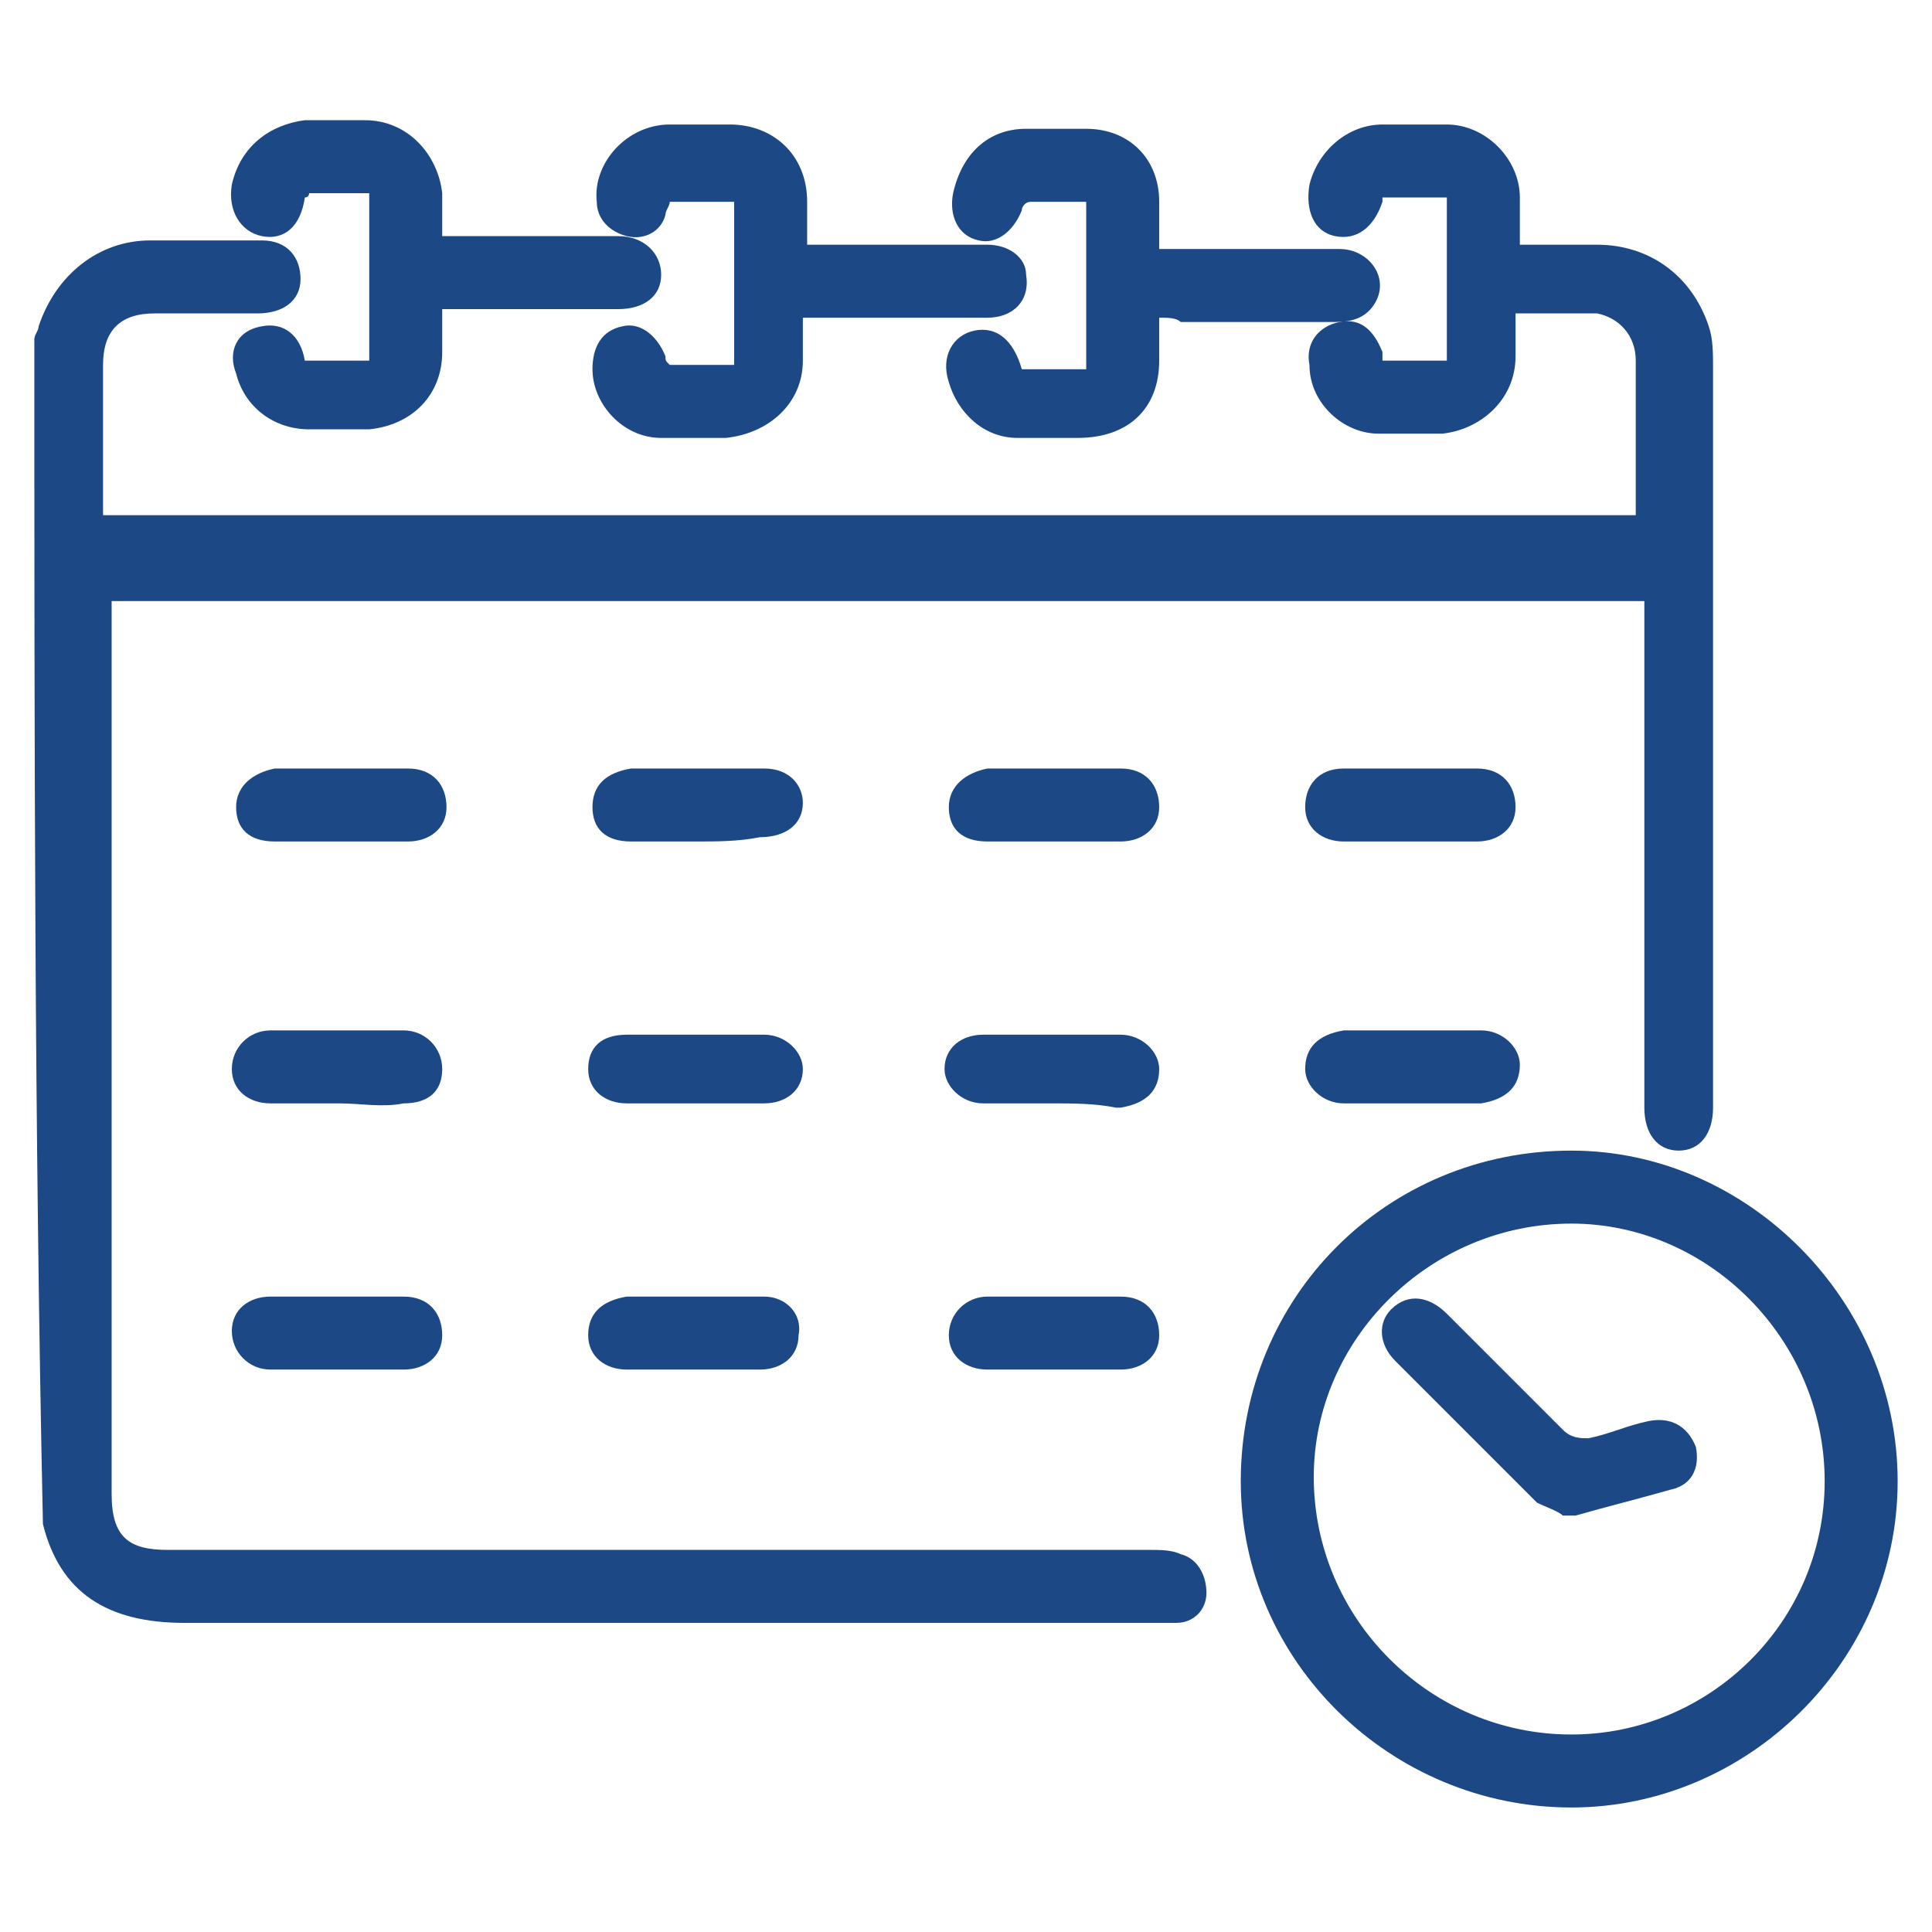
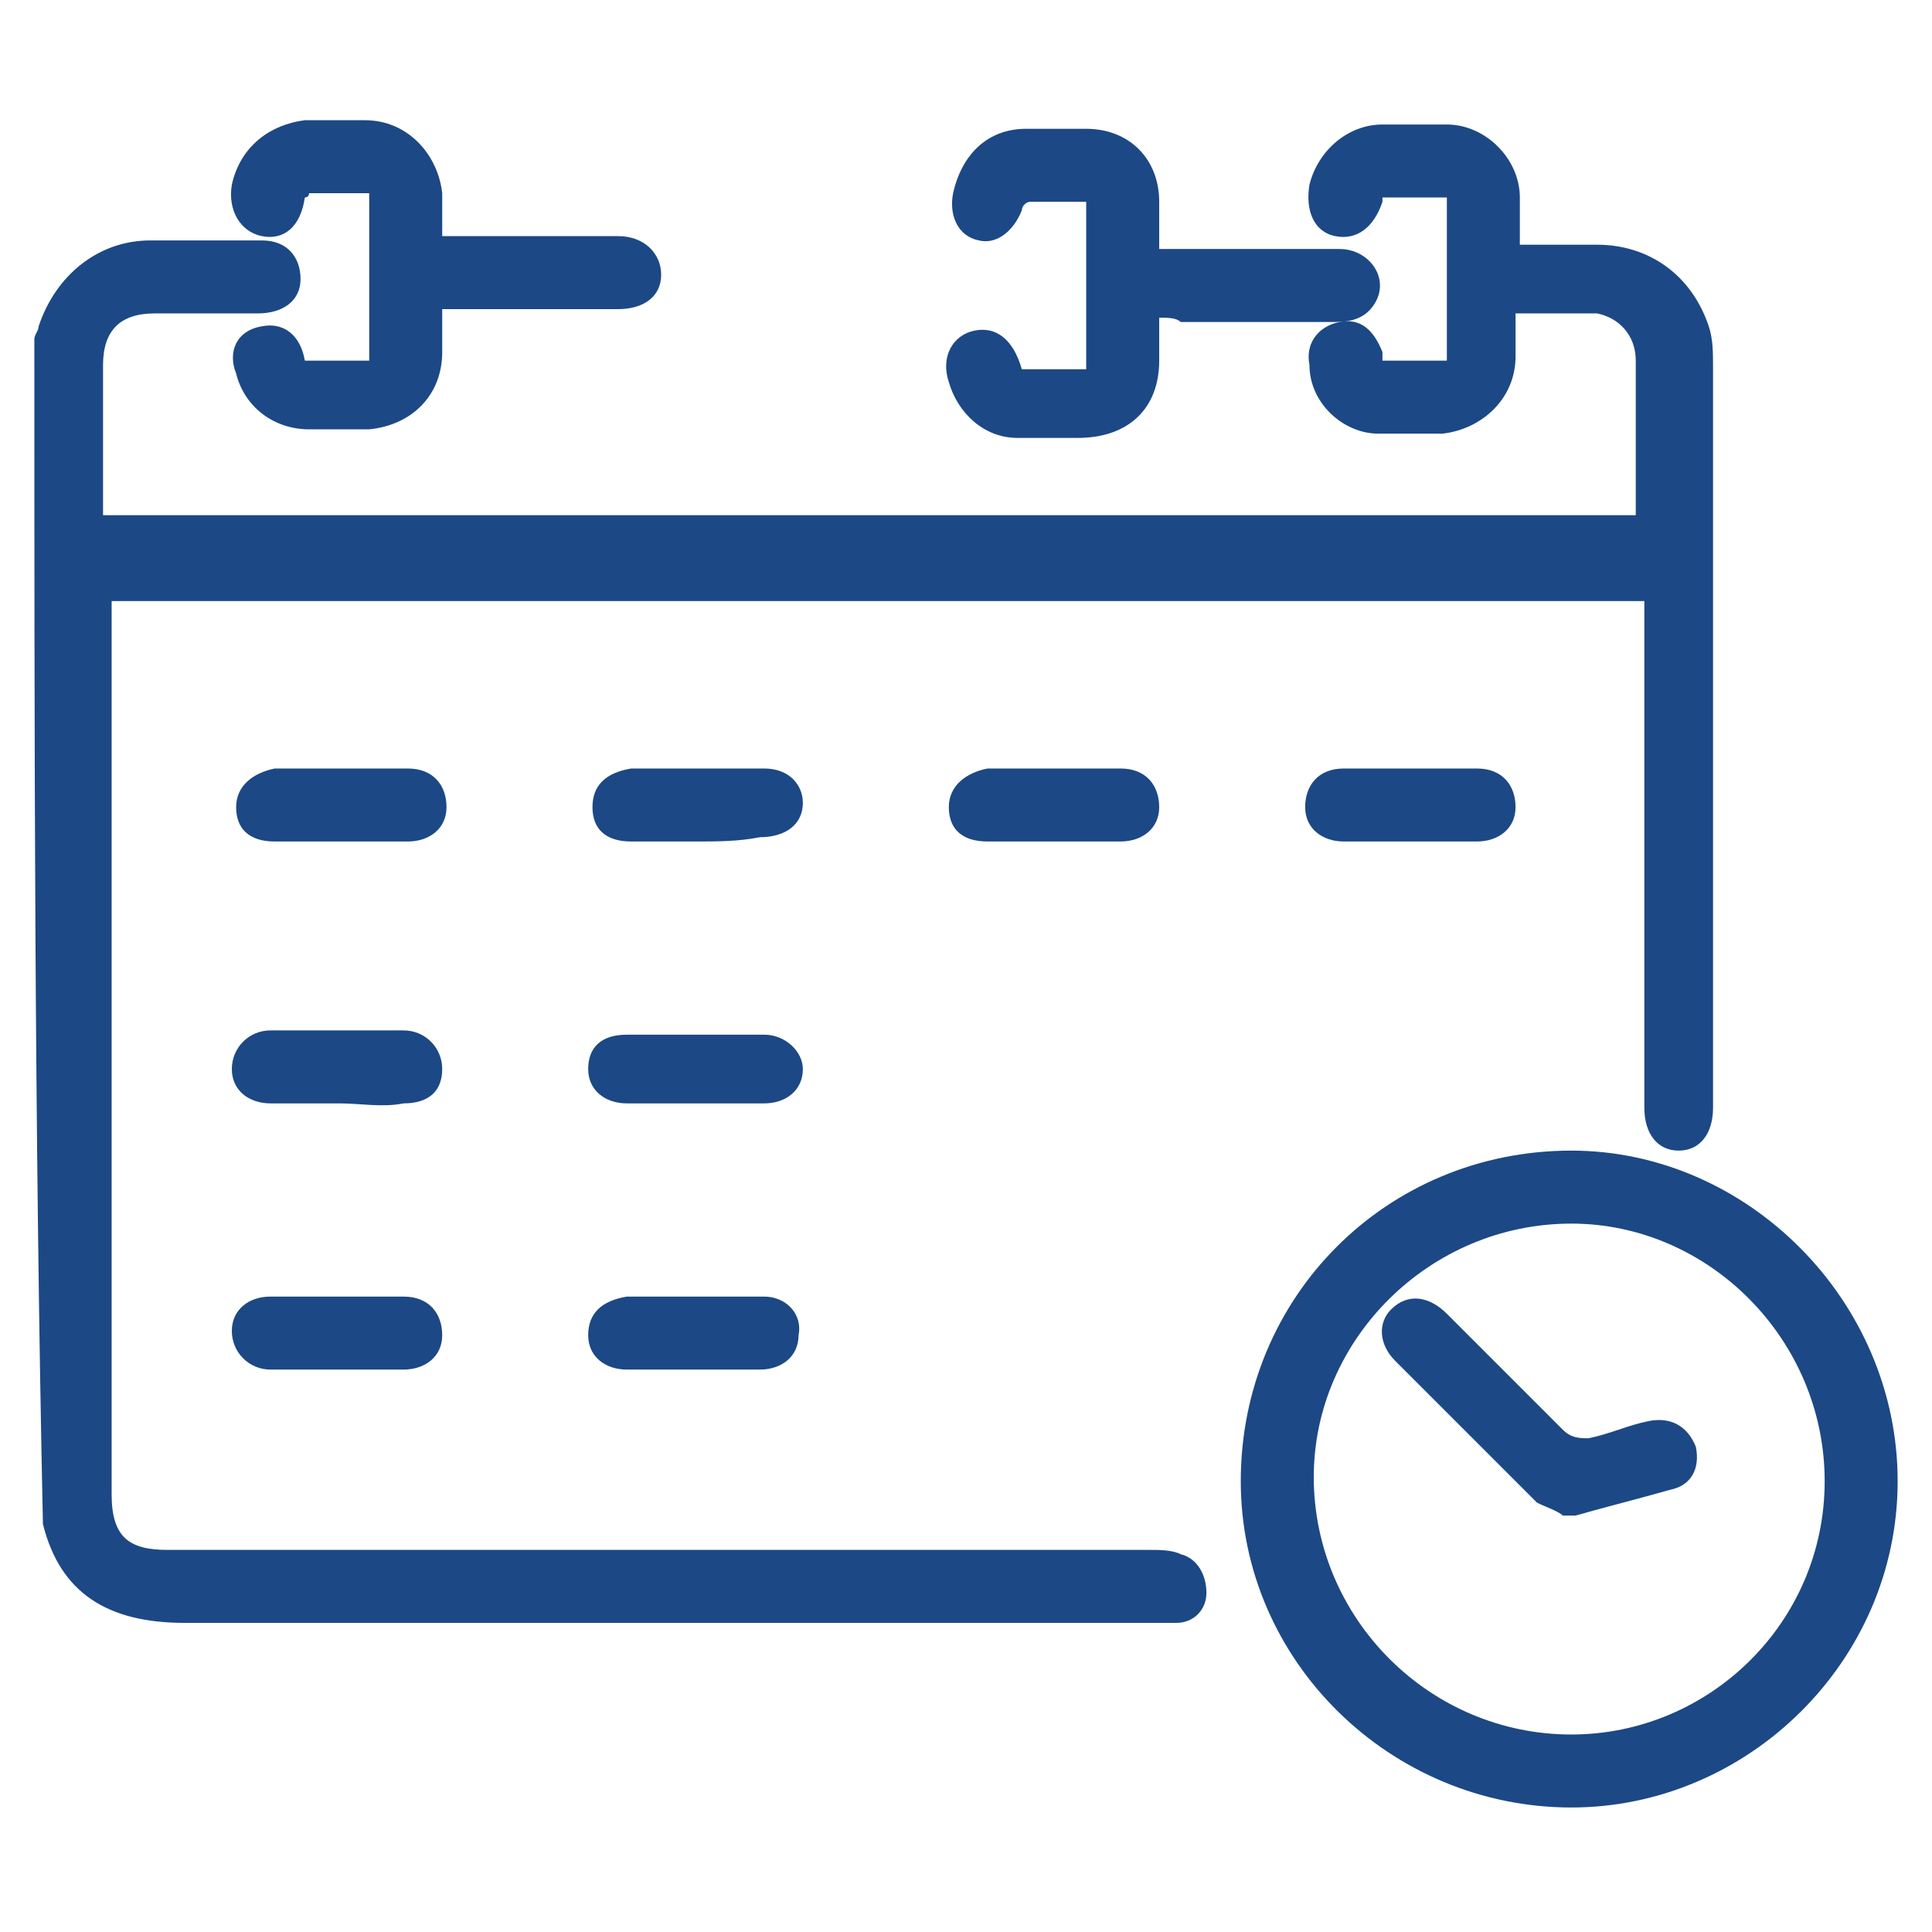
<svg xmlns="http://www.w3.org/2000/svg" version="1.1" id="Layer_1" x="0px" y="0px" viewBox="0 0 45 45" style="enable-background:new 0 0 45 45;" xml:space="preserve">
  <style type="text/css">
	.st0{fill:#1C4885;}
	.st1{fill:#1C4885;stroke:#1C4885;stroke-width:0.25;stroke-miterlimit:10;}
</style>
  <g>
    <path class="st0" d="M0.8,7.9c0-0.1,0.1-0.2,0.1-0.3c0.4-1.2,1.4-2,2.6-2c0.9,0,1.7,0,2.6,0c0.6,0,0.9,0.4,0.9,0.9   c0,0.5-0.4,0.8-1,0.8c-0.8,0-1.6,0-2.4,0c-0.8,0-1.2,0.4-1.2,1.2c0,1.2,0,2.3,0,3.5c11.9,0,23.8,0,35.7,0c0-0.8,0-1.5,0-2.2   c0-0.5,0-0.9,0-1.4c0-0.6-0.4-1-0.9-1.1c-0.6,0-1.3,0-1.9,0c0,0.4,0,0.7,0,1c0,1-0.8,1.7-1.7,1.8c-0.5,0-1,0-1.5,0   c-0.8,0-1.6-0.7-1.6-1.6c-0.1-0.5,0.2-0.9,0.7-1c0.5-0.1,0.8,0.2,1,0.7c0,0.1,0,0.1,0,0.2c0.5,0,1,0,1.5,0c0-0.6,0-1.3,0-1.9   c0-0.6,0-1.3,0-1.9c-0.5,0-1,0-1.5,0c0,0,0,0.1,0,0.1c-0.2,0.6-0.6,0.9-1.1,0.8c-0.5-0.1-0.7-0.6-0.6-1.2c0.2-0.8,0.9-1.4,1.7-1.4   c0.5,0,1,0,1.5,0c0.9,0,1.7,0.8,1.7,1.7c0,0.3,0,0.7,0,1.1c0.6,0,1.2,0,1.8,0c1.2,0,2.2,0.7,2.6,1.9c0.1,0.3,0.1,0.6,0.1,1   c0,5.7,0,11.5,0,17.2c0,0.6-0.3,1-0.8,1c-0.5,0-0.8-0.4-0.8-1c0-3.8,0-7.5,0-11.3c0-0.2,0-0.3,0-0.5c-11.9,0-23.8,0-35.7,0   c0,0.2,0,0.3,0,0.5c0,6.8,0,13.5,0,20.3c0,1,0.4,1.3,1.3,1.3c7.6,0,15.3,0,22.9,0c0.2,0,0.5,0,0.7,0.1c0.4,0.1,0.6,0.5,0.6,0.9   c0,0.4-0.3,0.7-0.7,0.7c-0.2,0-0.3,0-0.5,0c-7.5,0-15,0-22.6,0c-1.8,0-2.9-0.7-3.3-2.3C0.8,26.2,0.8,17.1,0.8,7.9z" />
    <path class="st0" d="M44.2,34.5c0,4.2-3.5,7.6-7.6,7.6c-4.2,0-7.7-3.4-7.7-7.6c0-4.3,3.4-7.7,7.7-7.7   C40.7,26.8,44.2,30.3,44.2,34.5z M42.5,34.5c0-3.3-2.7-6-5.9-6c-3.3,0-6,2.7-6,5.9c0,3.3,2.7,6,6,6C39.8,40.4,42.5,37.8,42.5,34.5z   " />
    <path class="st0" d="M27,7.4c0,0.3,0,0.6,0,1c0,1.1-0.7,1.8-1.9,1.8c-0.5,0-0.9,0-1.4,0c-0.8,0-1.4-0.6-1.6-1.3   c-0.2-0.6,0.1-1.1,0.6-1.2c0.5-0.1,0.9,0.2,1.1,0.9c0.5,0,1,0,1.5,0c0-1.3,0-2.6,0-3.9c-0.4,0-0.9,0-1.3,0c-0.1,0-0.2,0.1-0.2,0.2   c-0.2,0.5-0.6,0.8-1,0.7c-0.5-0.1-0.7-0.6-0.6-1.1c0.2-0.9,0.8-1.5,1.7-1.5c0.5,0,1,0,1.4,0c1,0,1.7,0.7,1.7,1.7c0,0.3,0,0.7,0,1.1   c0.2,0,0.3,0,0.5,0c1.2,0,2.5,0,3.7,0c0.7,0,1.2,0.7,0.8,1.3c-0.2,0.3-0.5,0.4-0.9,0.4c-1.2,0-2.4,0-3.6,0   C27.4,7.4,27.2,7.4,27,7.4z" />
    <path class="st0" d="M7.1,8.4c0.5,0,1,0,1.5,0c0-1.3,0-2.6,0-3.9c-0.5,0-1,0-1.4,0c0,0,0,0.1-0.1,0.1C7,5.3,6.6,5.6,6.1,5.5   C5.6,5.4,5.3,4.9,5.4,4.3c0.2-0.9,0.9-1.4,1.7-1.5c0.5,0,0.9,0,1.4,0c1,0,1.7,0.8,1.8,1.7c0,0.3,0,0.7,0,1c0.5,0,0.9,0,1.3,0   c0.9,0,1.9,0,2.8,0c0.6,0,1,0.4,1,0.9c0,0.5-0.4,0.8-1,0.8c-1.2,0-2.4,0-3.6,0c-0.2,0-0.3,0-0.5,0c0,0.4,0,0.7,0,1   c0,1-0.7,1.7-1.7,1.8c-0.5,0-1,0-1.4,0c-0.8,0-1.5-0.5-1.7-1.3C5.3,8.2,5.5,7.7,6.1,7.6C6.6,7.5,7,7.8,7.1,8.4z" />
-     <path class="st0" d="M18.7,7.4c0,0.4,0,0.7,0,1c0,1-0.8,1.7-1.8,1.8c-0.5,0-1,0-1.5,0c-0.9,0-1.6-0.8-1.6-1.6c0-0.5,0.2-0.9,0.7-1   c0.4-0.1,0.8,0.2,1,0.7c0,0.1,0,0.1,0.1,0.2c0.5,0,1,0,1.5,0c0-1.3,0-2.5,0-3.8c-0.5,0-1,0-1.5,0c0,0.1-0.1,0.2-0.1,0.3   c-0.1,0.4-0.5,0.6-0.9,0.5c-0.4-0.1-0.7-0.4-0.7-0.8c-0.1-0.9,0.7-1.8,1.7-1.8c0.5,0,0.9,0,1.4,0c1,0,1.8,0.7,1.8,1.8   c0,0.3,0,0.6,0,1c0.2,0,0.3,0,0.5,0c1.2,0,2.5,0,3.7,0c0.5,0,0.9,0.3,0.9,0.7c0.1,0.6-0.3,1-0.9,1c-1.2,0-2.5,0-3.7,0   C19,7.4,18.9,7.4,18.7,7.4z" />
    <path class="st0" d="M7.9,31.9c-0.5,0-1,0-1.6,0c-0.5,0-0.9-0.4-0.9-0.9c0-0.5,0.4-0.8,0.9-0.8c1,0,2.1,0,3.1,0   c0.6,0,0.9,0.4,0.9,0.9c0,0.5-0.4,0.8-0.9,0.8C8.9,31.9,8.4,31.9,7.9,31.9z" />
-     <path class="st0" d="M32.9,25.7c-0.5,0-1,0-1.6,0c-0.5,0-0.9-0.4-0.9-0.8c0-0.5,0.3-0.8,0.9-0.9c1.1,0,2.1,0,3.2,0   c0.5,0,0.9,0.4,0.9,0.8c0,0.5-0.3,0.8-0.9,0.9c0,0-0.1,0-0.1,0C33.9,25.7,33.4,25.7,32.9,25.7C32.9,25.7,32.9,25.7,32.9,25.7z" />
    <path class="st0" d="M16.2,31.9c-0.5,0-1,0-1.6,0c-0.5,0-0.9-0.3-0.9-0.8c0-0.5,0.3-0.8,0.9-0.9c1.1,0,2.1,0,3.2,0   c0.5,0,0.9,0.4,0.8,0.9c0,0.5-0.4,0.8-0.9,0.8C17.3,31.9,16.7,31.9,16.2,31.9z" />
    <path class="st0" d="M16.2,25.7c-0.5,0-1,0-1.6,0c-0.5,0-0.9-0.3-0.9-0.8c0-0.5,0.3-0.8,0.9-0.8c1.1,0,2.1,0,3.2,0   c0.5,0,0.9,0.4,0.9,0.8c0,0.5-0.4,0.8-0.9,0.8c0,0-0.1,0-0.1,0C17.2,25.7,16.7,25.7,16.2,25.7C16.2,25.7,16.2,25.7,16.2,25.7z" />
-     <path class="st0" d="M24.5,25.7c-0.5,0-1,0-1.6,0c-0.5,0-0.9-0.4-0.9-0.8c0-0.5,0.4-0.8,0.9-0.8c1.1,0,2.1,0,3.2,0   c0.5,0,0.9,0.4,0.9,0.8c0,0.5-0.3,0.8-0.9,0.9c0,0-0.1,0-0.1,0C25.5,25.7,25,25.7,24.5,25.7C24.5,25.7,24.5,25.7,24.5,25.7z" />
-     <path class="st0" d="M24.6,31.9c-0.5,0-1,0-1.6,0c-0.5,0-0.9-0.3-0.9-0.8c0-0.5,0.4-0.9,0.9-0.9c1,0,2.1,0,3.1,0   c0.6,0,0.9,0.4,0.9,0.9c0,0.5-0.4,0.8-0.9,0.8C25.6,31.9,25.1,31.9,24.6,31.9z" />
    <path class="st0" d="M24.5,19.6c-0.5,0-1,0-1.5,0c-0.6,0-0.9-0.3-0.9-0.8c0-0.5,0.4-0.8,0.9-0.9c1,0,2.1,0,3.1,0   c0.6,0,0.9,0.4,0.9,0.9c0,0.5-0.4,0.8-0.9,0.8C25.6,19.6,25.1,19.6,24.5,19.6z" />
    <path class="st0" d="M7.9,25.7c-0.5,0-1,0-1.6,0c-0.5,0-0.9-0.3-0.9-0.8c0-0.5,0.4-0.9,0.9-0.9c1,0,2.1,0,3.1,0   c0.5,0,0.9,0.4,0.9,0.9c0,0.5-0.3,0.8-0.9,0.8C8.9,25.8,8.4,25.7,7.9,25.7z" />
    <path class="st0" d="M32.9,19.6c-0.5,0-1,0-1.6,0c-0.5,0-0.9-0.3-0.9-0.8c0-0.5,0.3-0.9,0.9-0.9c1,0,2.1,0,3.1,0   c0.6,0,0.9,0.4,0.9,0.9c0,0.5-0.4,0.8-0.9,0.8C33.9,19.6,33.4,19.6,32.9,19.6z" />
    <path class="st0" d="M7.9,19.6c-0.5,0-1,0-1.5,0c-0.6,0-0.9-0.3-0.9-0.8c0-0.5,0.4-0.8,0.9-0.9c1,0,2.1,0,3.1,0   c0.6,0,0.9,0.4,0.9,0.9c0,0.5-0.4,0.8-0.9,0.8c0,0-0.1,0-0.1,0C8.8,19.6,8.4,19.6,7.9,19.6z" />
    <path class="st0" d="M16.2,19.6c-0.5,0-1,0-1.5,0c-0.6,0-0.9-0.3-0.9-0.8c0-0.5,0.3-0.8,0.9-0.9c1,0,2.1,0,3.1,0   c0.6,0,0.9,0.4,0.9,0.8c0,0.5-0.4,0.8-1,0.8C17.2,19.6,16.7,19.6,16.2,19.6z" />
    <path class="st0" d="M36.4,35.3c-0.1-0.1-0.4-0.2-0.6-0.3c-1.1-1.1-2.2-2.2-3.3-3.3c-0.4-0.4-0.4-0.9-0.1-1.2   c0.4-0.4,0.9-0.3,1.3,0.1c0.9,0.9,1.8,1.8,2.7,2.7c0.2,0.2,0.4,0.2,0.6,0.2c0.5-0.1,0.9-0.3,1.4-0.4c0.5-0.1,0.9,0.1,1.1,0.6   c0.1,0.5-0.1,0.9-0.6,1c-0.7,0.2-1.5,0.4-2.2,0.6C36.7,35.3,36.6,35.3,36.4,35.3z" />
  </g>
</svg>